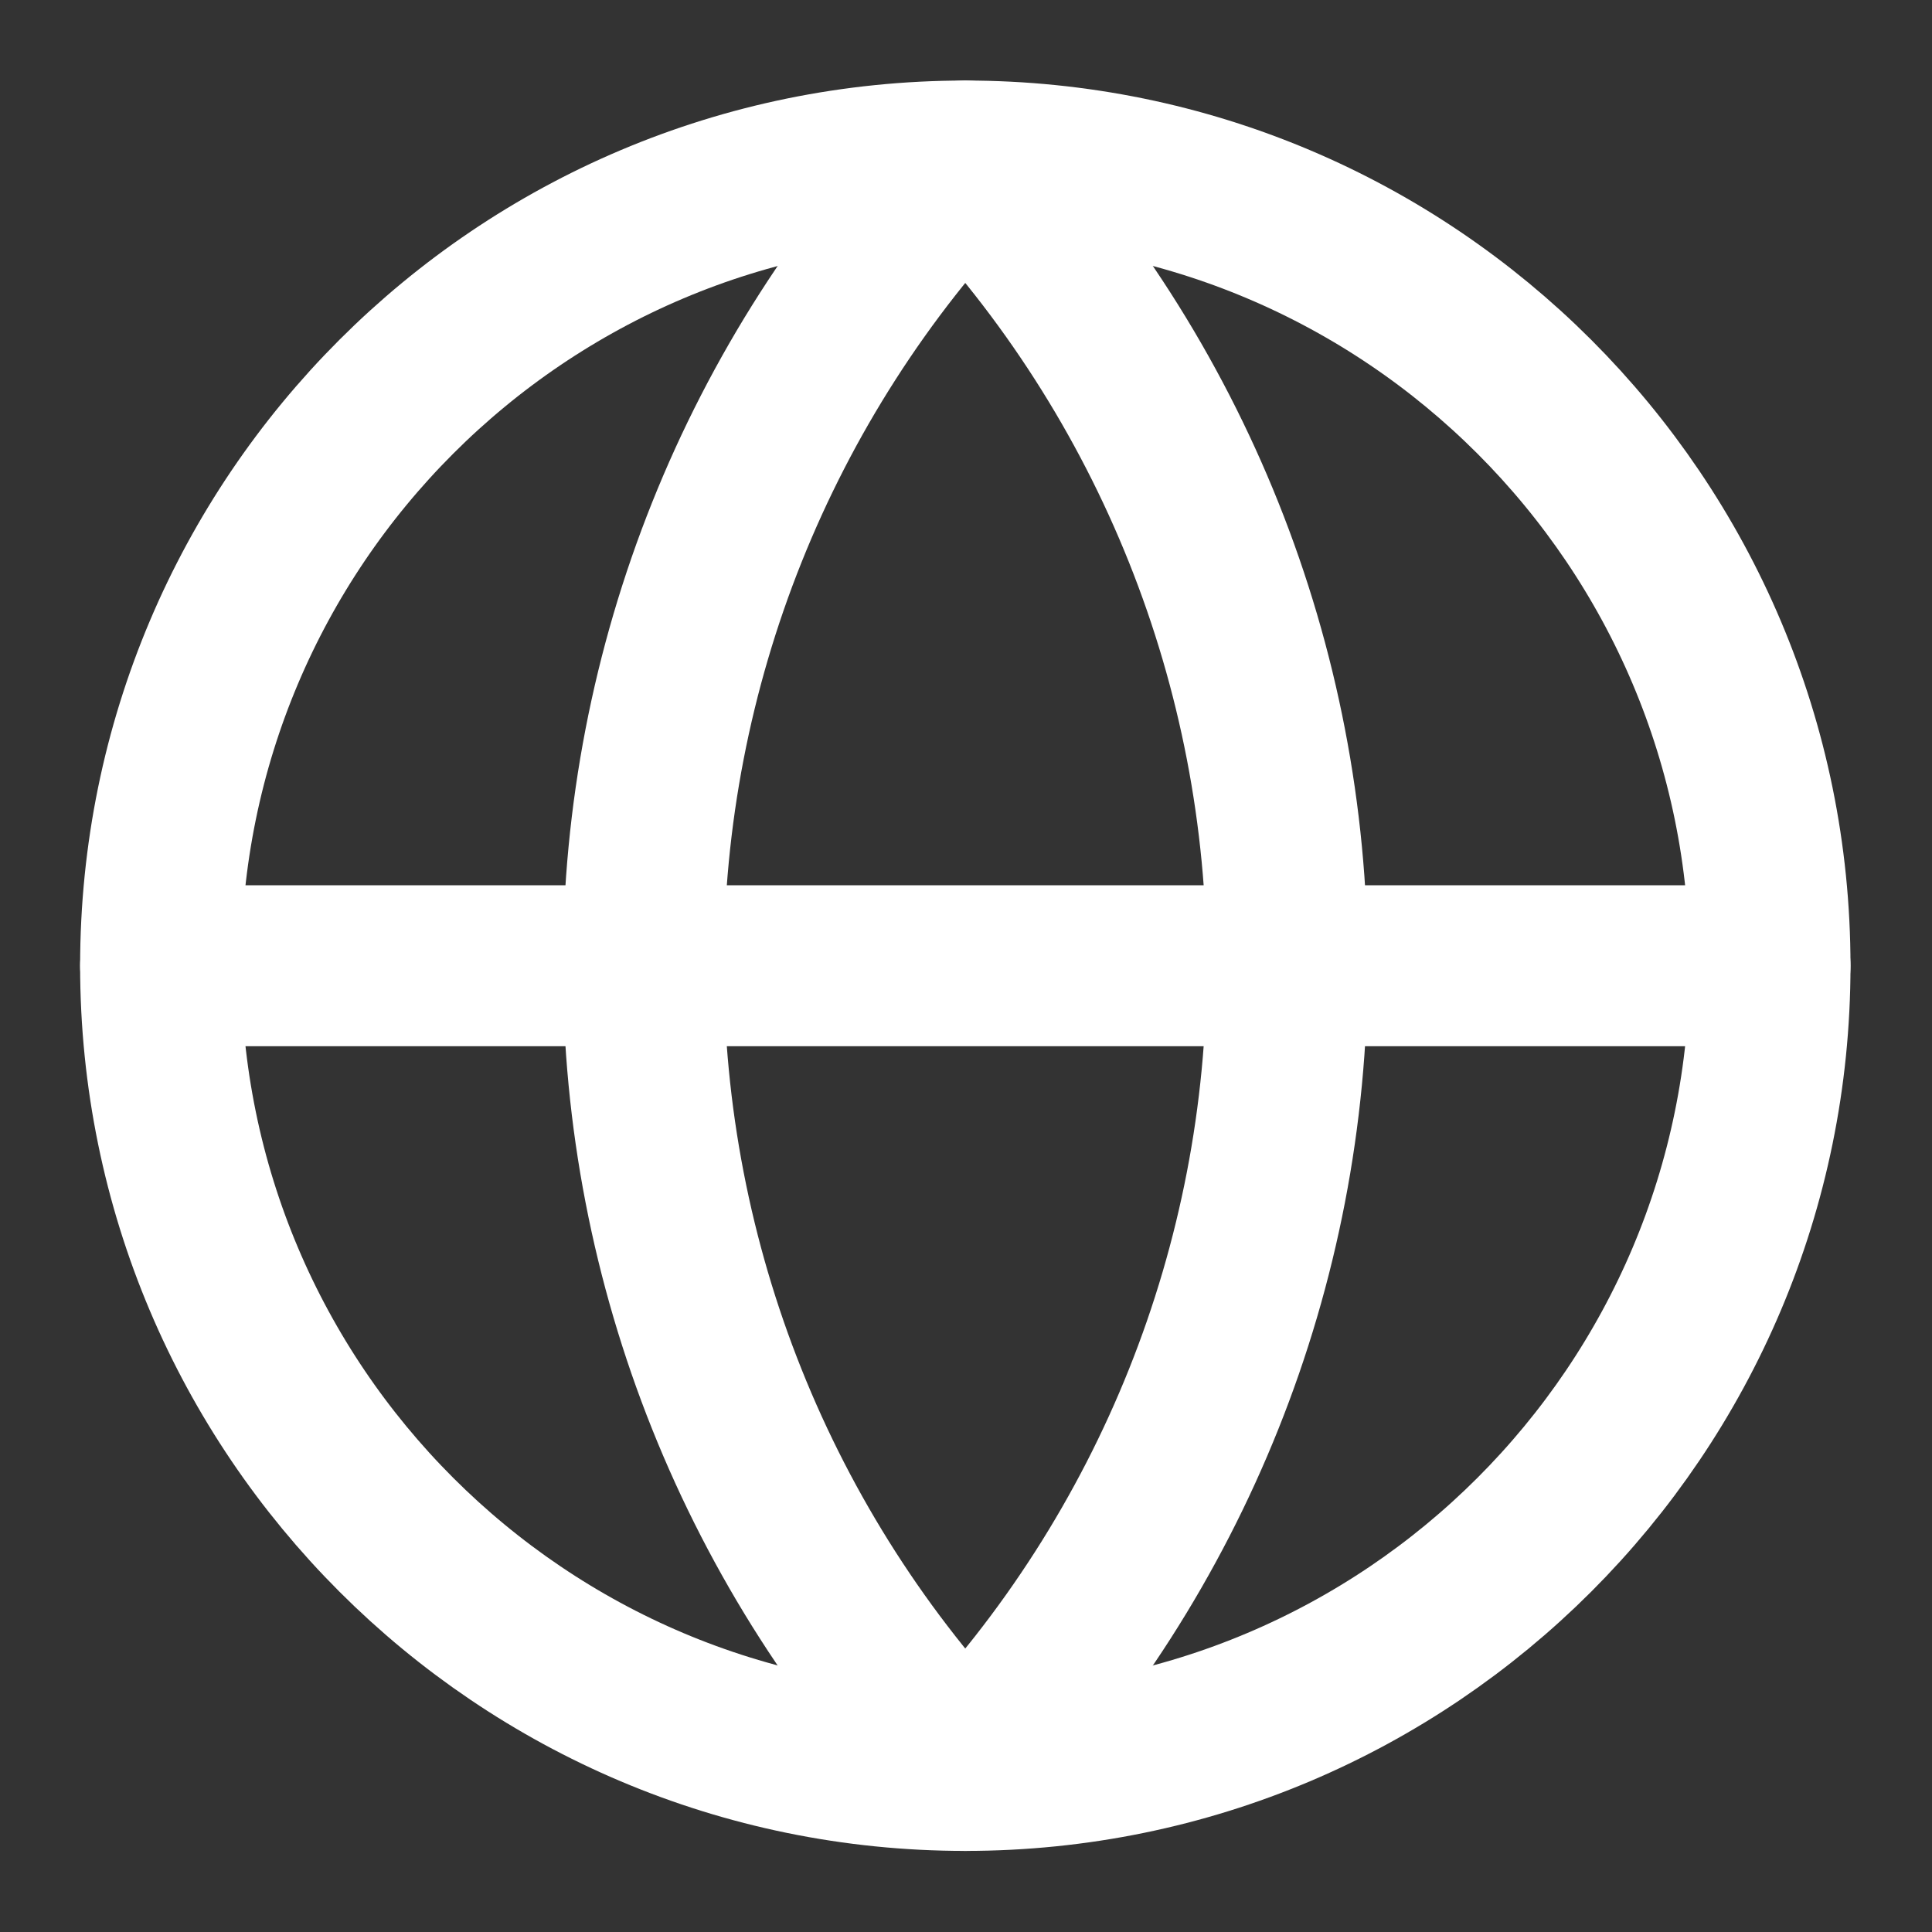
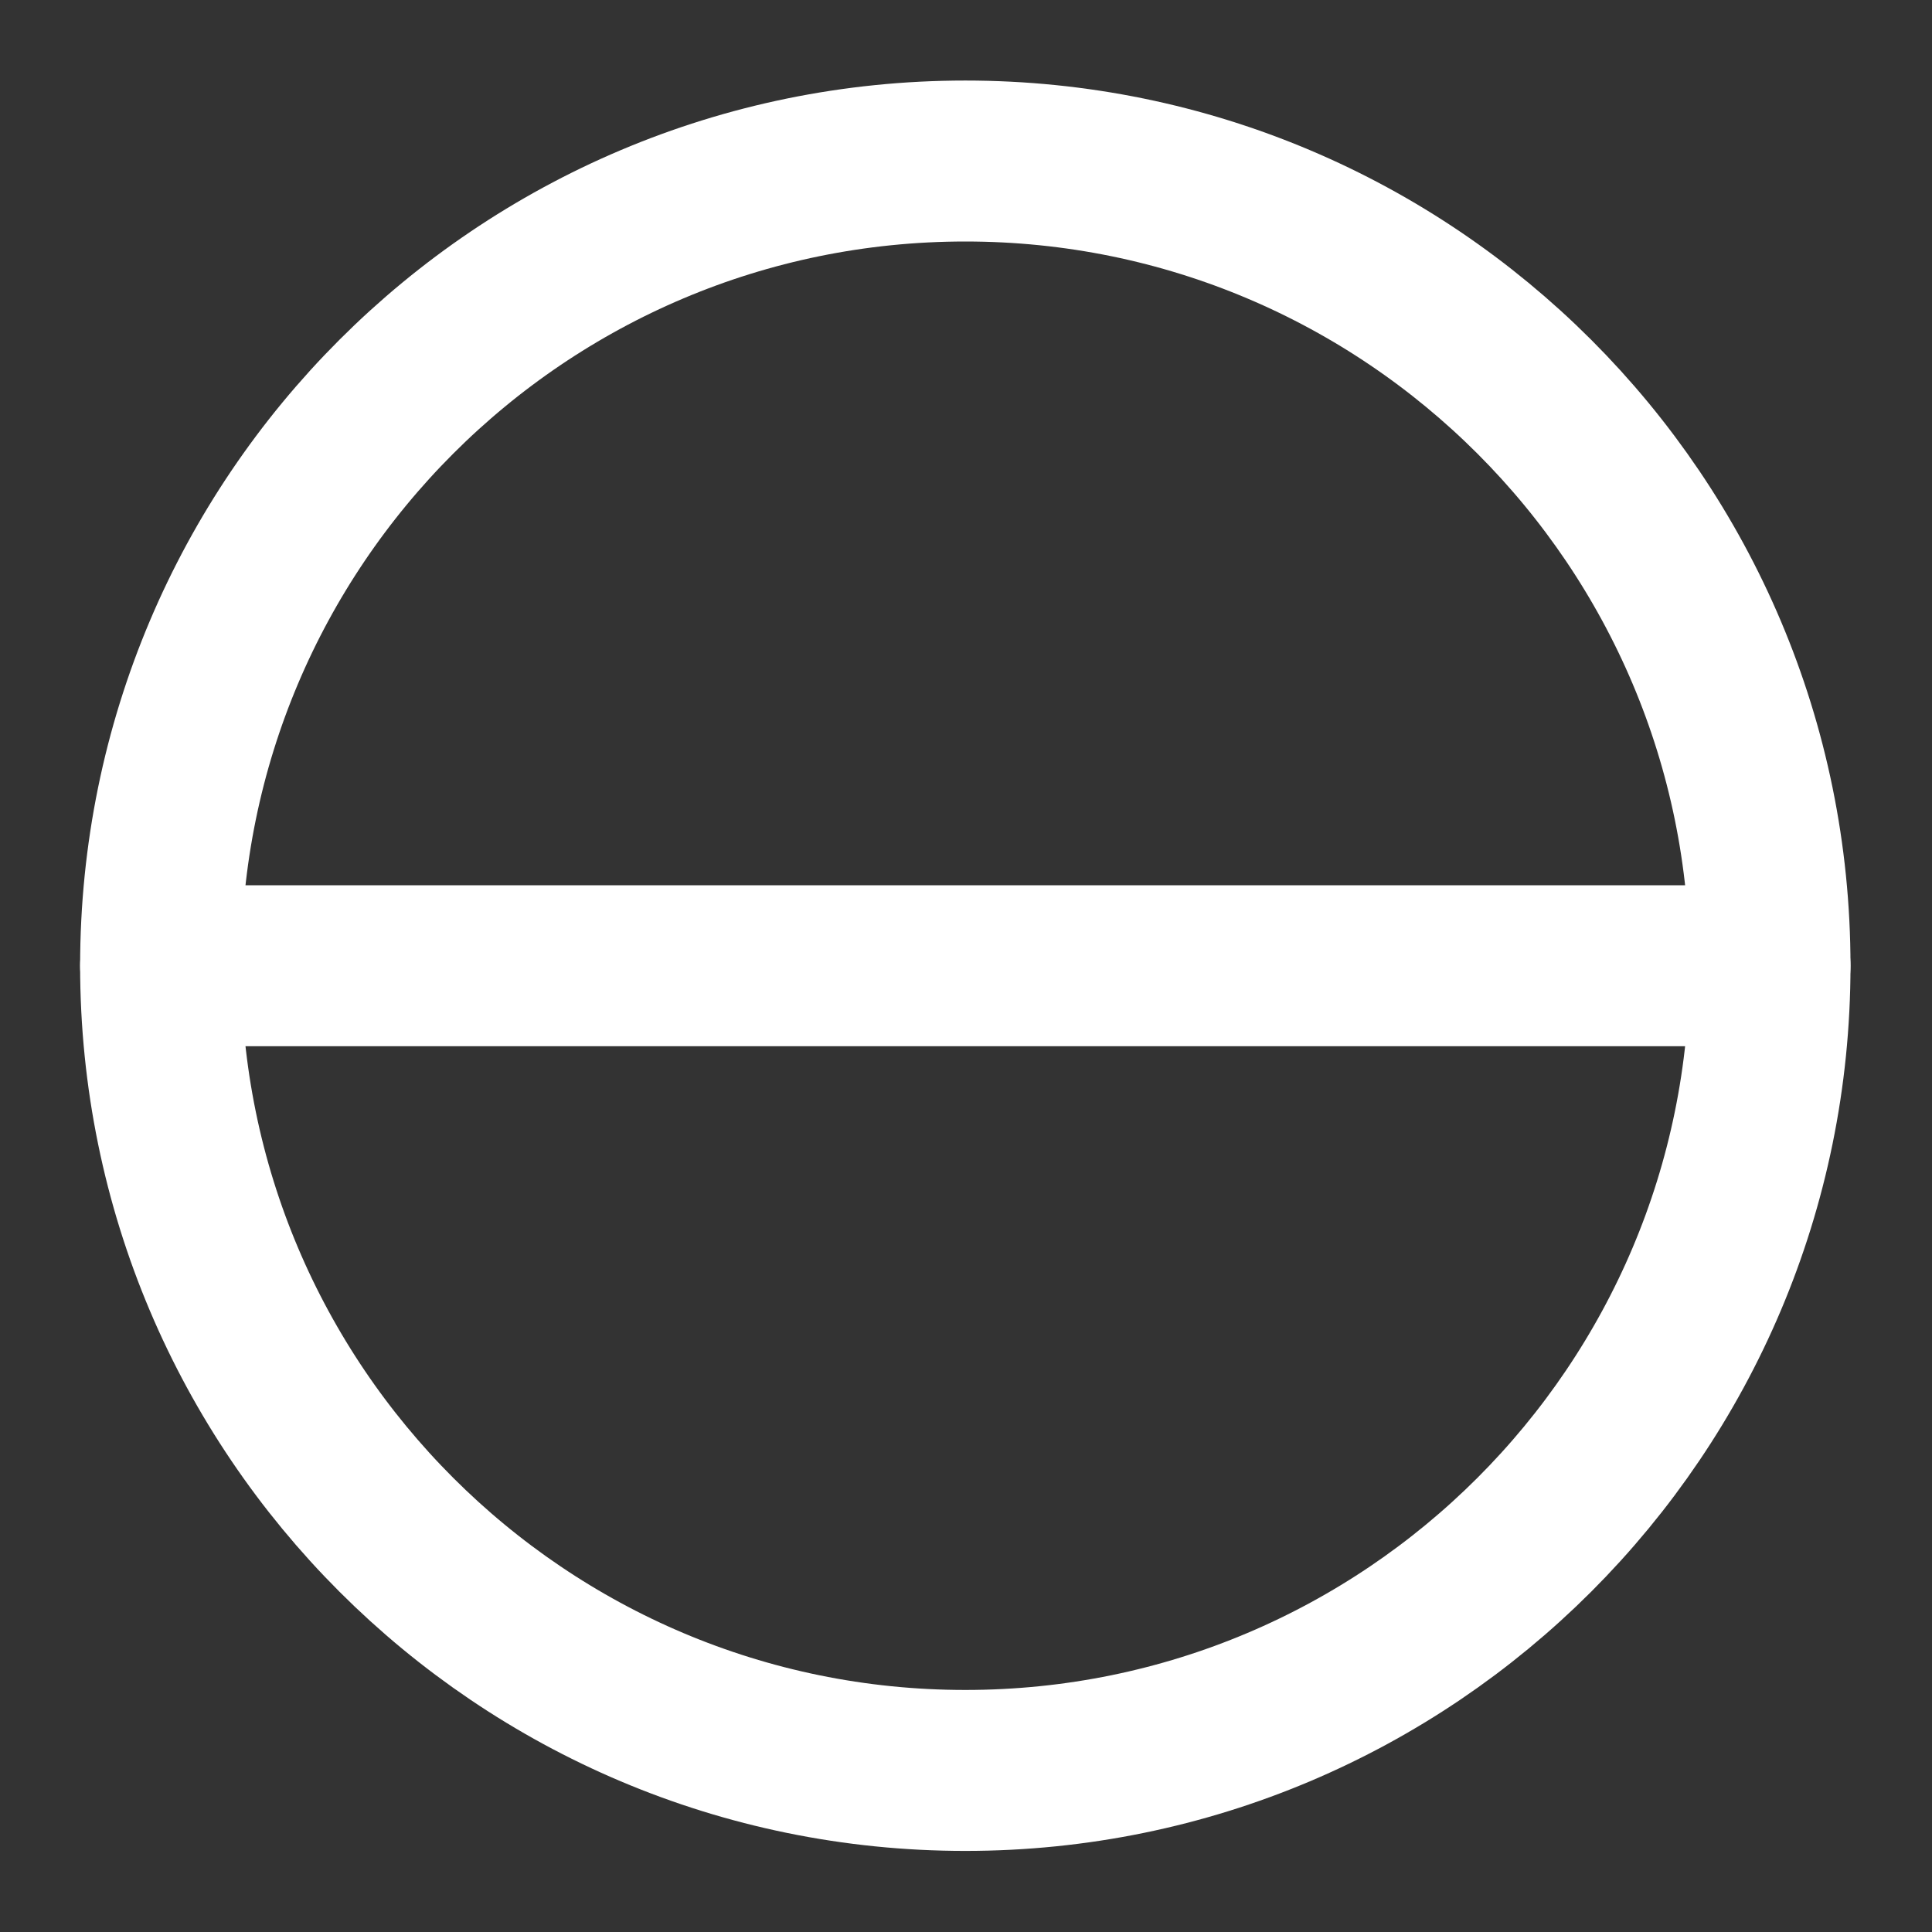
<svg xmlns="http://www.w3.org/2000/svg" width="32" height="32" viewBox="0 0 32 32" fill="none">
  <rect x="0" y="0" width="32" height="32" fill="#333333" stroke="none" />
  <path d="M15.989 29.324C23.35 29.324 29.317 23.357 29.317 15.996C29.317 8.635 23.35 2.667 15.989 2.667C8.628 2.667 2.66 8.635 2.66 15.996C2.66 23.357 8.628 29.324 15.989 29.324Z" stroke="white" stroke-width="2.666" stroke-linecap="round" stroke-linejoin="round" />
-   <path d="M15.988 2.667C12.565 6.261 10.656 11.033 10.656 15.996C10.656 20.958 12.565 25.731 15.988 29.324C19.41 25.731 21.319 20.958 21.319 15.996C21.319 11.033 19.41 6.261 15.988 2.667Z" stroke="white" stroke-width="2.666" stroke-linecap="round" stroke-linejoin="round" />
  <path d="M2.66 15.996H29.317" stroke="white" stroke-width="2.666" stroke-linecap="round" stroke-linejoin="round" />
</svg>